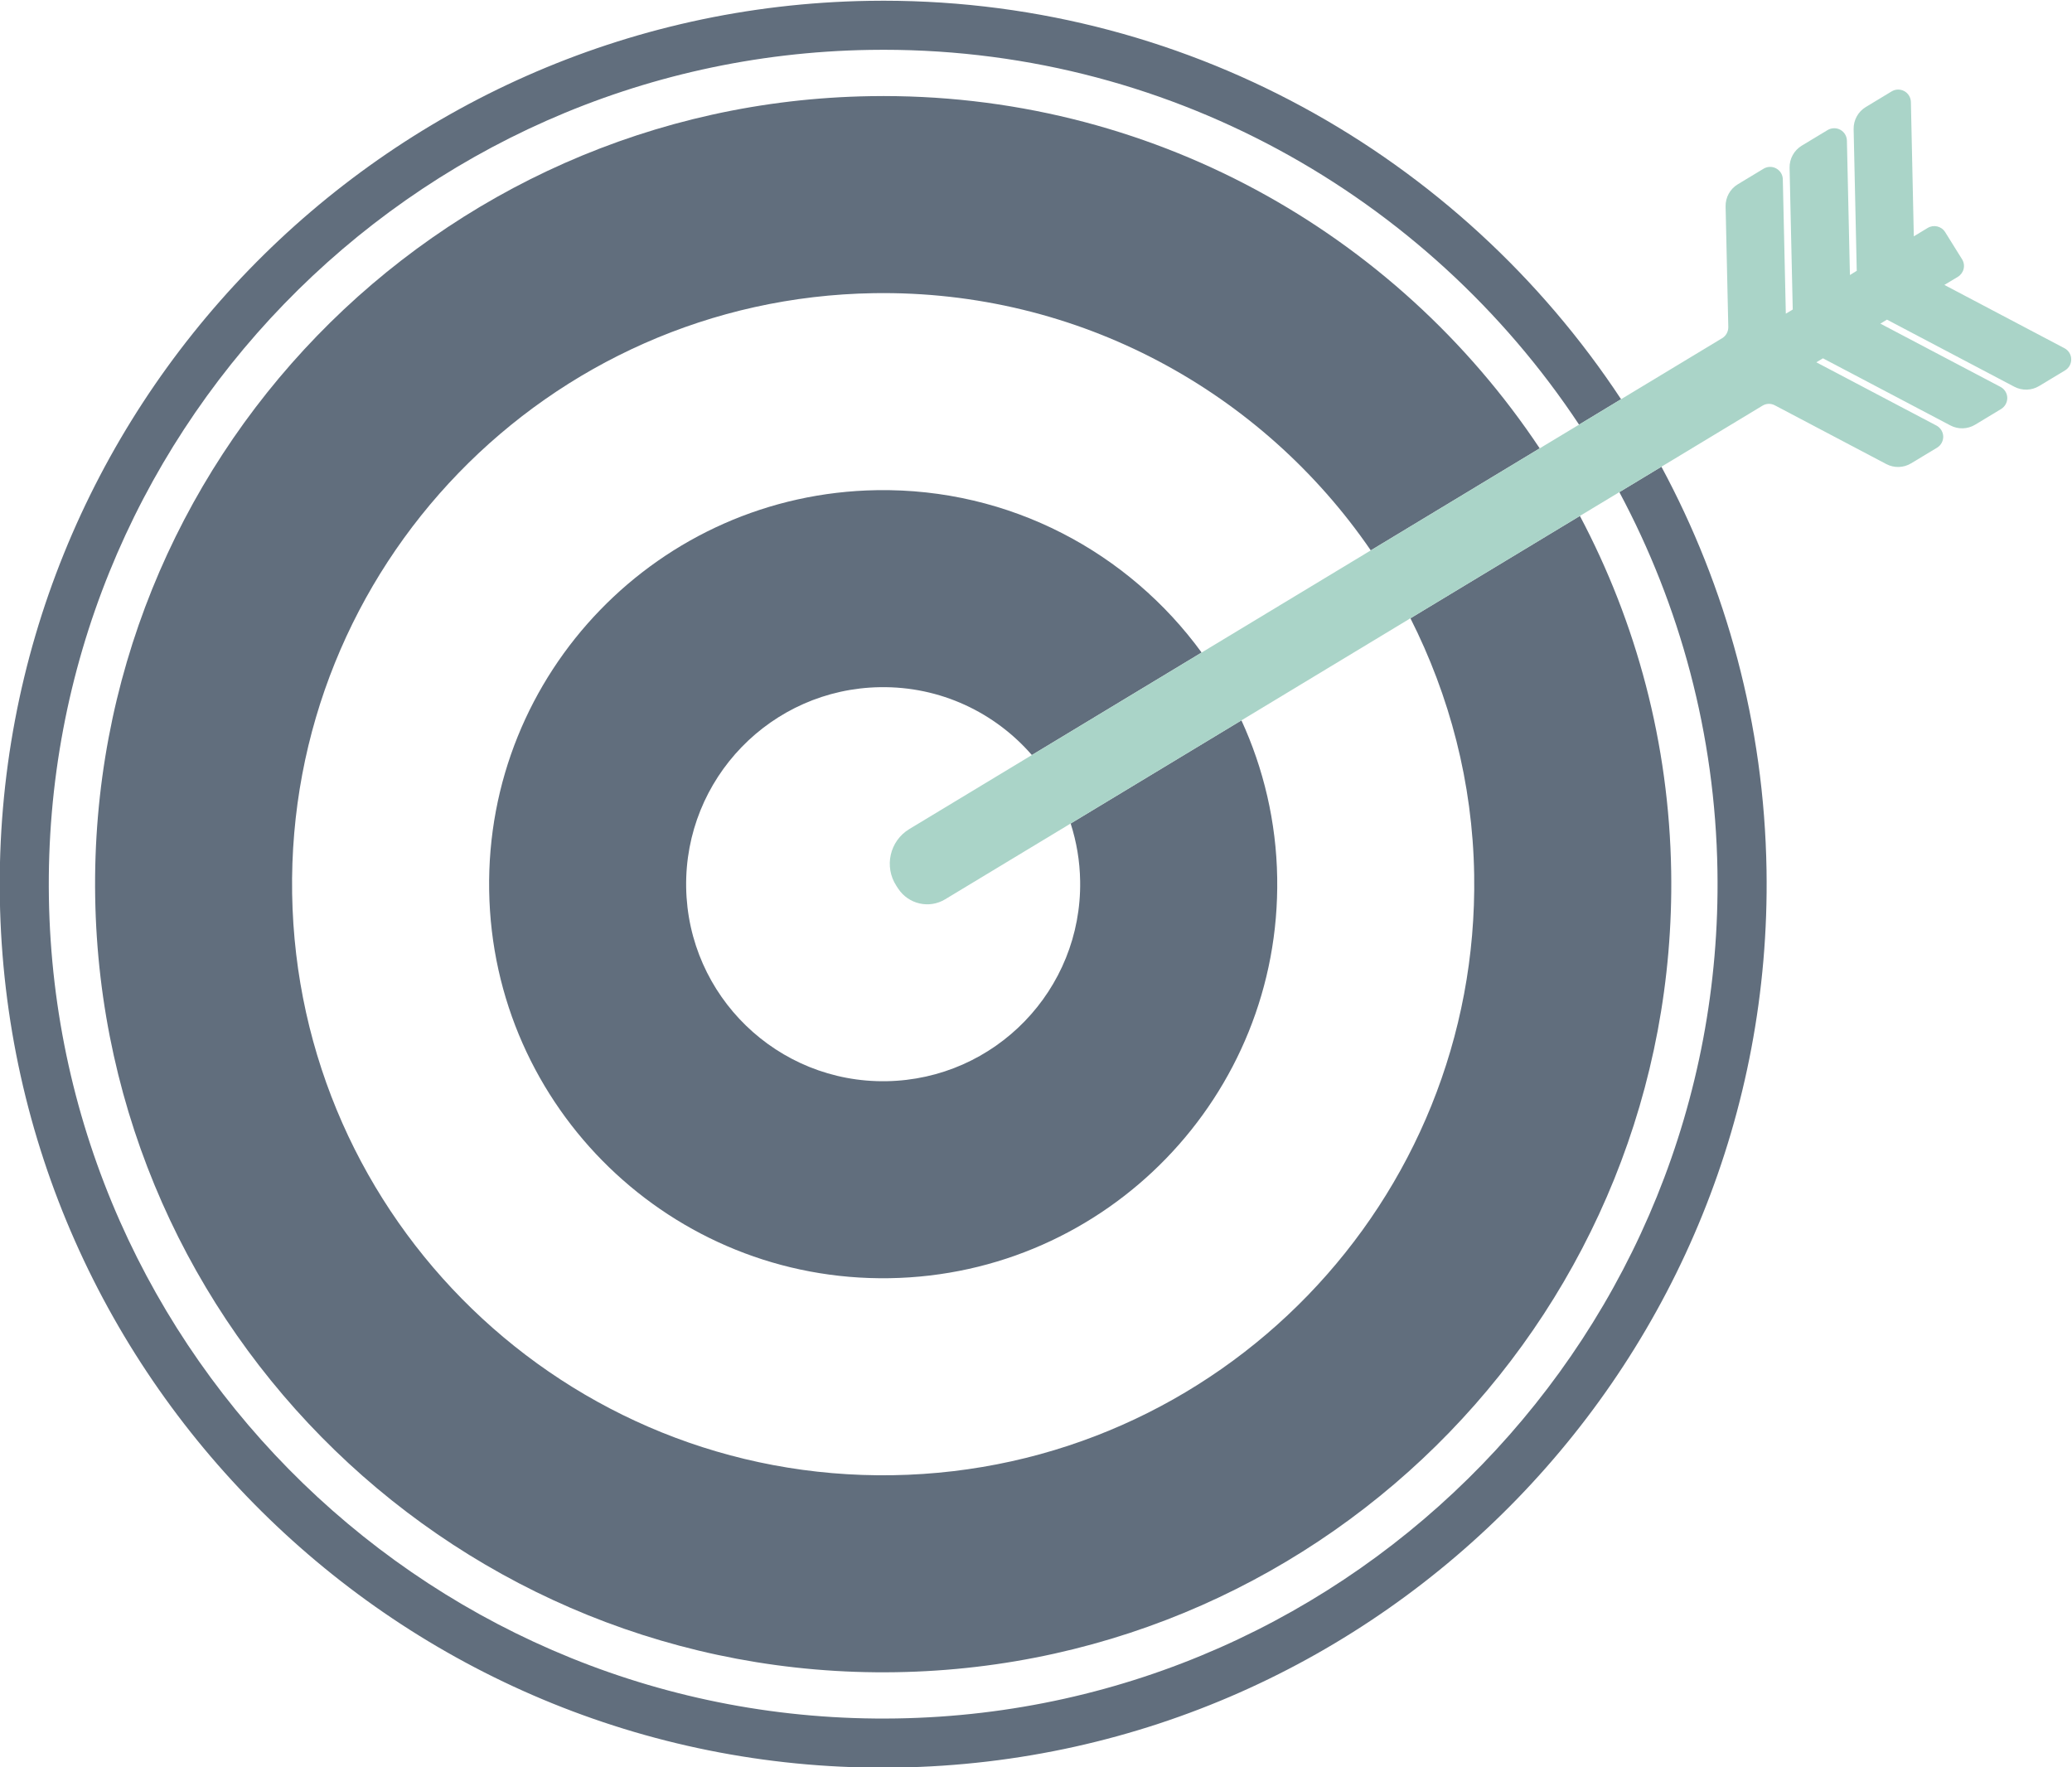
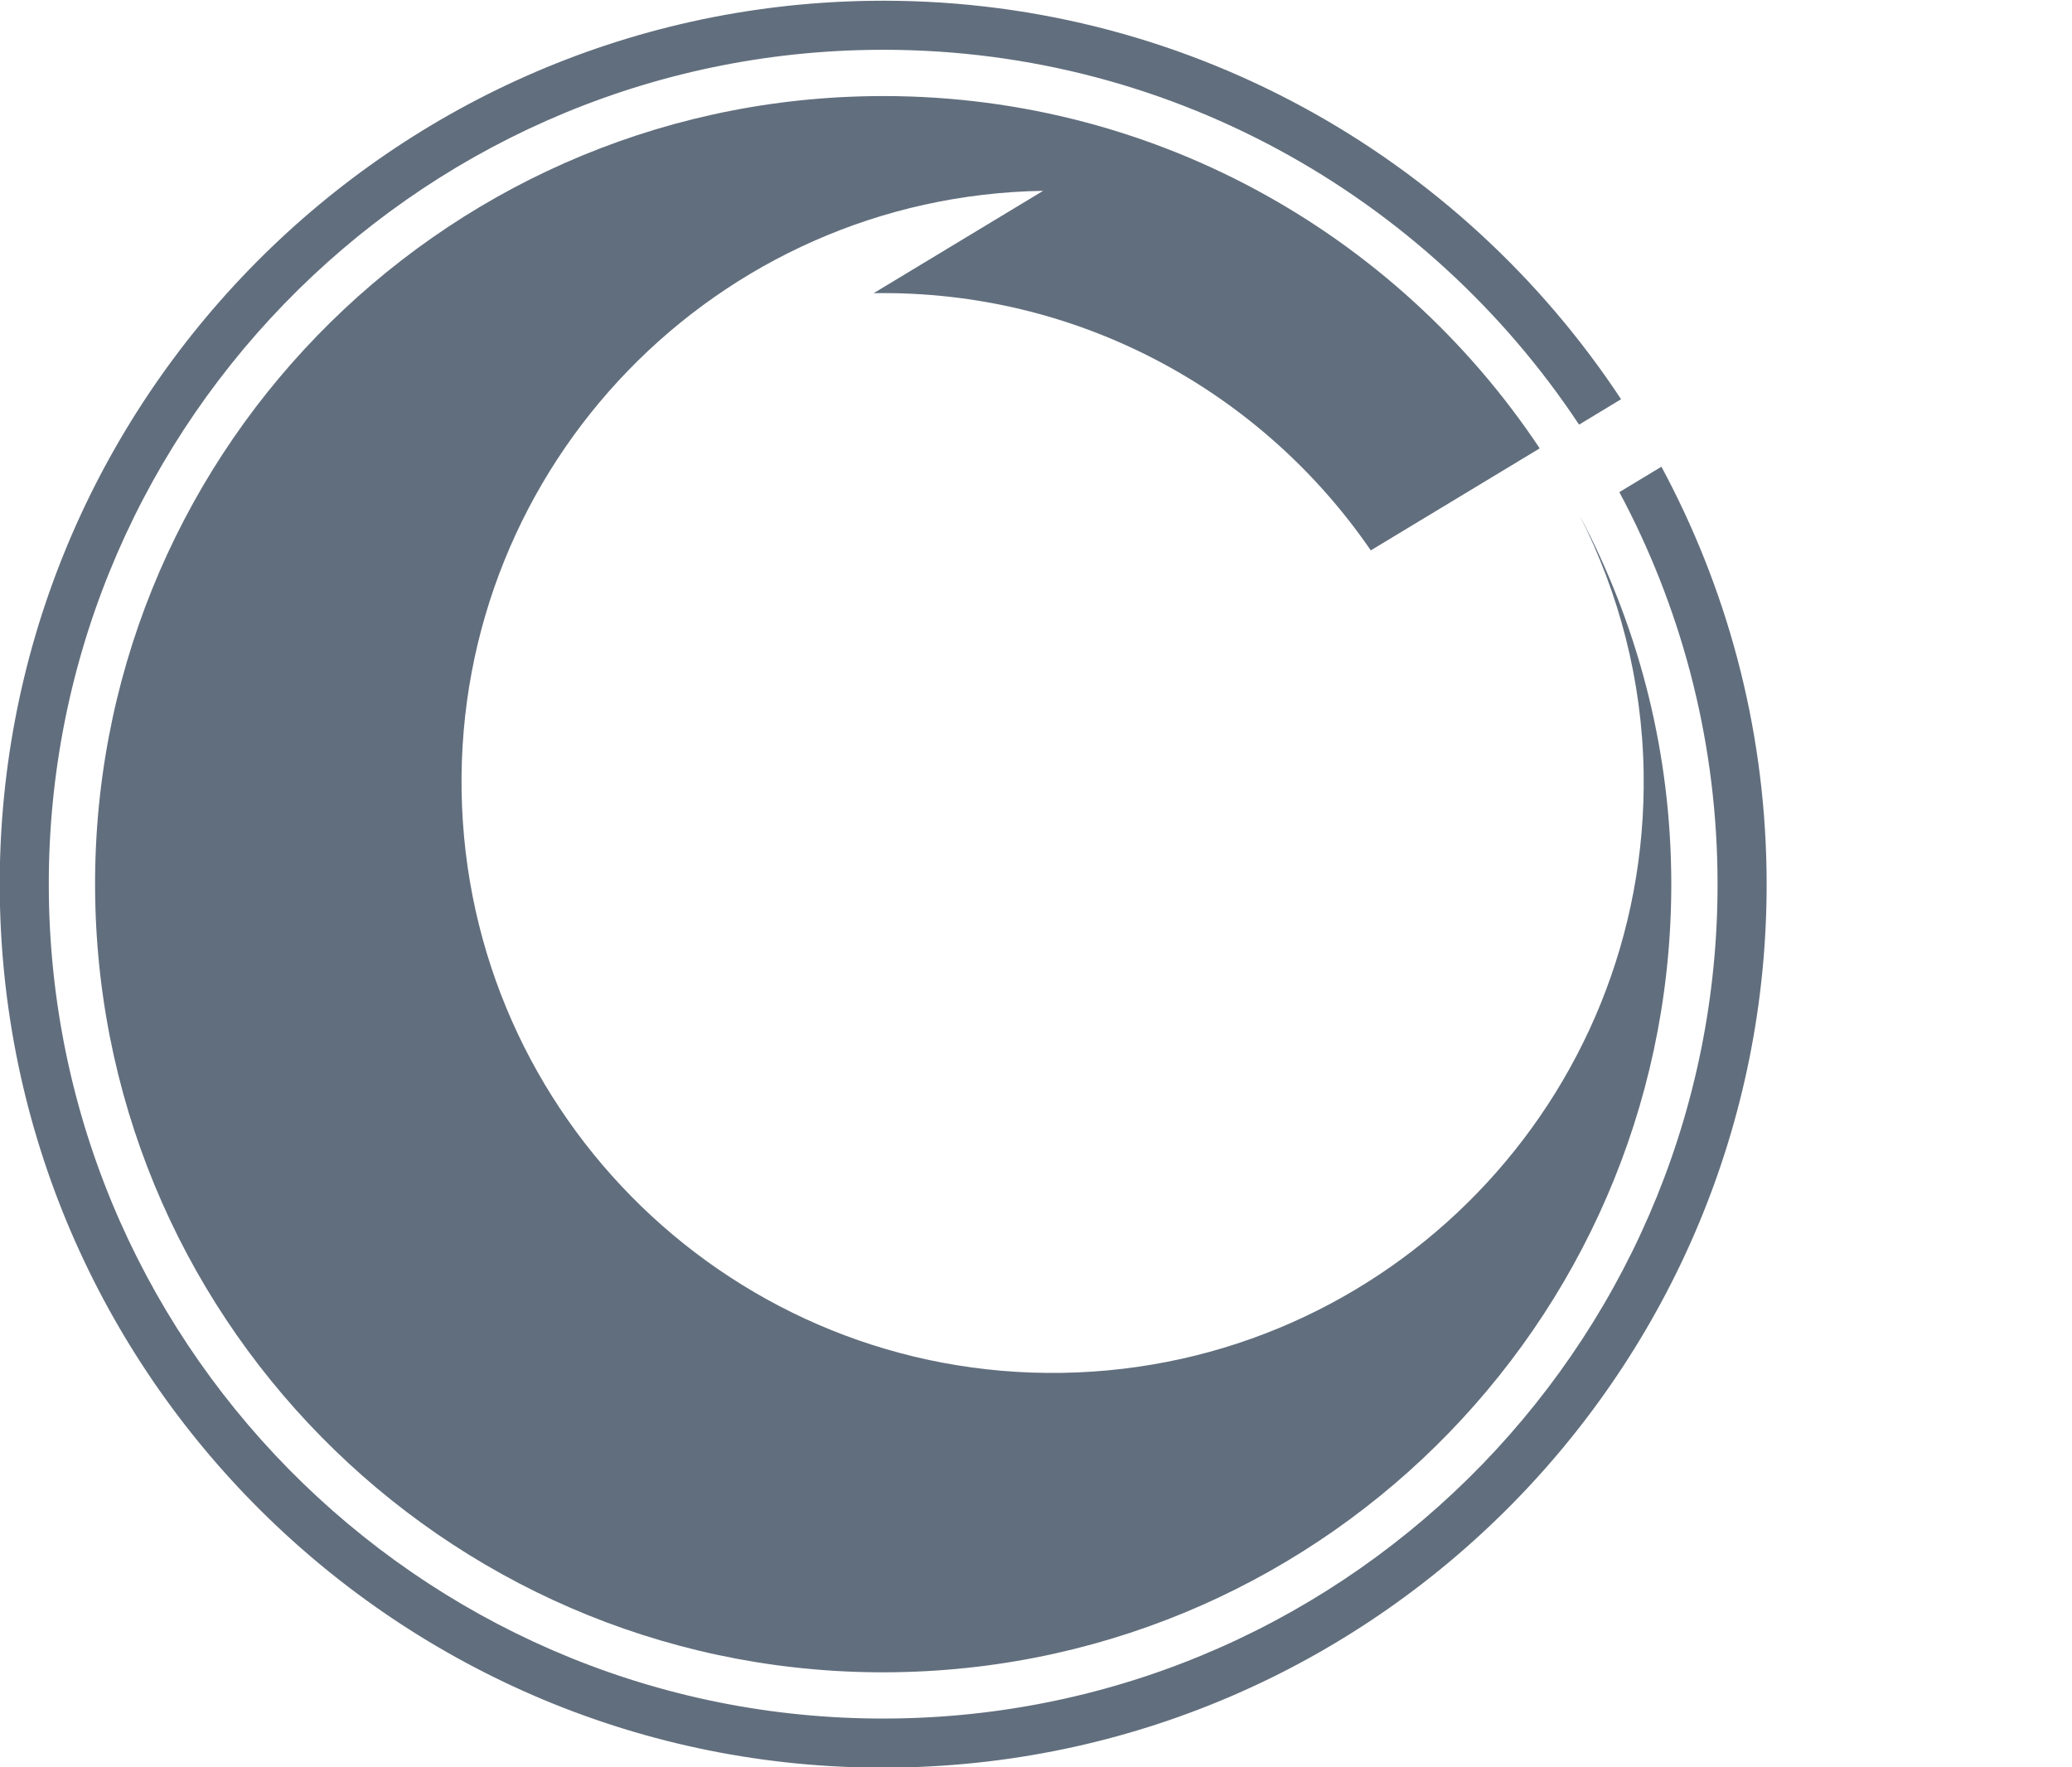
<svg xmlns="http://www.w3.org/2000/svg" xmlns:ns1="http://sodipodi.sourceforge.net/DTD/sodipodi-0.dtd" xmlns:ns2="http://www.inkscape.org/namespaces/inkscape" version="1.1" id="svg29" xml:space="preserve" width="767.76" height="654.886" viewBox="0 0 767.76 654.886" ns1:docname="iconMision.svg" ns2:version="0.92.5 (2060ec1f9f, 2020-04-08)">
  <defs id="defs33" />
  <ns1:namedview pagecolor="#ffffff" bordercolor="#666666" borderopacity="1" objecttolerance="10" gridtolerance="10" guidetolerance="10" ns2:pageopacity="0" ns2:pageshadow="2" ns2:window-width="1294" ns2:window-height="704" id="namedview31" showgrid="false" ns2:zoom="0.32" ns2:cx="144.49558" ns2:cy="-44.641797" ns2:window-x="1432" ns2:window-y="27" ns2:window-maximized="1" ns2:current-layer="g39" />
  <g id="g37" ns2:groupmode="layer" ns2:label="ink_ext_XXXXXX" transform="matrix(1.333,0,0,-1.333,-400.12,1075.443)">
    <g id="g39" transform="scale(0.1)">
      <path d="m 5419.49,7929.15 c 820.35,13.19 1548.85,-403.73 1971.58,-1041.68 l 116.74,70.63 C 7060.69,7636.05 6287.78,8079.42 5417.38,8065.5 4063.34,8043.89 2979.6,6924.69 3001.22,5570.65 3022.93,4216.82 4141.97,3132.89 5495.93,3154.49 c 1353.9,21.73 2437.89,1140.94 2416.23,2494.79 -6.49,405.61 -112.09,786.58 -292.2,1121.2 l -116.92,-70.63 c 168.12,-314.52 266.65,-672.19 272.7,-1052.76 C 7796.19,4368.36 6772.43,3311.31 5493.69,3290.98 4215.2,3270.39 3158.08,4294.16 3137.56,5572.77 3117.17,6851.64 4140.87,7908.69 5419.49,7929.15" style="fill:#616e7d;fill-opacity:1;fill-rule:nonzero;stroke:none" id="path43" ns2:connector-curvature="0" />
-       <path d="m 5430.27,7252.89 c 572.34,9.2 1080.59,-275.79 1381.8,-714.98 l 469.58,283.59 C 6882.22,7421.62 6195.92,7812.89 5421.61,7800.54 4211.68,7781.18 3246.75,6784.77 3266.23,5574.96 3285.6,4365.21 4282.01,3400.09 5491.69,3419.52 c 1209.76,19.37 2174.76,1015.83 2155.44,2225.58 -5.63,357.31 -97.25,693.02 -253.76,988.61 l -471.08,-284.52 c 108.5,-214.84 173.08,-456.07 177.19,-712.86 14.53,-907.27 -709.11,-1654.7 -1616.56,-1669.22 -907.27,-14.52 -1654.51,709.3 -1669.22,1616.62 -14.29,907.33 709.36,1654.64 1616.57,1669.16" style="fill:#616e7d;fill-opacity:1;fill-rule:nonzero;stroke:none" id="path45" ns2:connector-curvature="0" />
-       <path d="m 5447.88,6157.65 c 168.31,2.73 319.85,-70.87 422.13,-188.64 l 471.87,284.93 c -202.74,278.15 -532.46,457.29 -902.84,451.36 -604.72,-9.68 -1087.32,-507.83 -1077.63,-1112.85 9.62,-604.78 508.01,-1087.44 1112.67,-1077.68 605.03,9.61 1087.49,507.94 1077.87,1112.78 -2.48,156.38 -38.18,304.3 -99.43,437.87 l -474.73,-286.75 c 16.28,-50.48 25.54,-104.09 26.39,-159.9 4.9,-302.42 -236.27,-551.51 -538.87,-556.42 -302.3,-4.84 -551.41,236.52 -556.31,538.88 -4.72,302.53 236.39,551.64 538.88,556.42" style="fill:#616e7d;fill-opacity:1;fill-rule:nonzero;stroke:none" id="path49" ns2:connector-curvature="0" />
-       <path d="m 8600.88,6992.84 c 21.84,-11.51 48.17,-10.72 69.11,1.99 l 72.15,43.52 c 10.89,6.59 17.42,18.58 16.94,31.28 -0.12,12.78 -7.51,24.33 -18.76,30.26 l -333.77,175.94 37.52,22.57 c 7.93,4.85 13.86,12.84 15.98,22.03 2.24,9.08 0.6,18.89 -4.42,26.87 l -46.97,75.41 c -10.28,16.41 -31.82,21.49 -48.41,11.56 l -38.67,-23.36 -8.11,373.47 c -0.31,12.47 -7.2,24.03 -18.22,30.08 -11.01,6.05 -24.52,5.87 -35.29,-0.67 l -71.71,-43.33 c -21.55,-12.95 -34.44,-36.43 -33.95,-61.54 l 8.65,-393.88 -18.99,-11.68 -8.36,373.48 c -0.18,12.58 -7.27,24.14 -18.28,30.26 -10.89,5.93 -24.45,5.75 -35.41,-0.79 l -71.71,-43.27 c -21.61,-13.07 -34.38,-36.49 -33.95,-61.61 l 8.77,-393.93 -19.24,-11.62 -8.36,373.47 c -0.12,12.65 -7.14,24.09 -18.21,30.2 -10.84,6.06 -24.4,5.93 -35.35,-0.72 l -71.59,-43.27 c -21.55,-12.95 -34.38,-36.5 -33.89,-61.56 l 7.5,-335.46 c 0.12,-12.52 -6.29,-24.21 -16.83,-30.62 l -281.24,-169.82 -116.74,-70.63 -109.42,-65.97 -469.58,-283.59 -470.19,-283.97 -471.87,-284.93 -340.8,-205.83 c -54.4,-32.98 -70.56,-104.4 -36,-157.54 l 5.2,-7.98 c 28.57,-43.33 86.12,-56.47 130.3,-29.78 l 349.08,210.79 474.73,286.75 469.77,283.77 471.08,284.52 109.67,66.14 116.92,70.63 281,169.7 c 10.35,6.36 23.42,6.78 34.2,1.03 l 309.92,-163.35 c 21.73,-11.49 47.99,-10.77 69.05,2.06 l 72.14,43.52 c 10.84,6.53 17.31,18.52 17.07,31.23 -0.42,12.76 -7.74,24.33 -18.82,30.2 l -333.89,175.87 18.39,11.08 354.06,-186.47 c 21.77,-11.56 47.93,-10.77 69.04,1.99 l 72.08,43.52 c 10.9,6.72 17.44,18.58 17.19,31.41 -0.36,12.65 -7.62,24.2 -18.88,30.14 l -333.84,175.82 18.22,11.13 353.99,-186.52" style="fill:#aad4c8;fill-opacity:1;fill-rule:nonzero;stroke:none" id="path53" ns2:connector-curvature="0" />
+       <path d="m 5430.27,7252.89 c 572.34,9.2 1080.59,-275.79 1381.8,-714.98 l 469.58,283.59 C 6882.22,7421.62 6195.92,7812.89 5421.61,7800.54 4211.68,7781.18 3246.75,6784.77 3266.23,5574.96 3285.6,4365.21 4282.01,3400.09 5491.69,3419.52 c 1209.76,19.37 2174.76,1015.83 2155.44,2225.58 -5.63,357.31 -97.25,693.02 -253.76,988.61 c 108.5,-214.84 173.08,-456.07 177.19,-712.86 14.53,-907.27 -709.11,-1654.7 -1616.56,-1669.22 -907.27,-14.52 -1654.51,709.3 -1669.22,1616.62 -14.29,907.33 709.36,1654.64 1616.57,1669.16" style="fill:#616e7d;fill-opacity:1;fill-rule:nonzero;stroke:none" id="path45" ns2:connector-curvature="0" />
    </g>
  </g>
</svg>